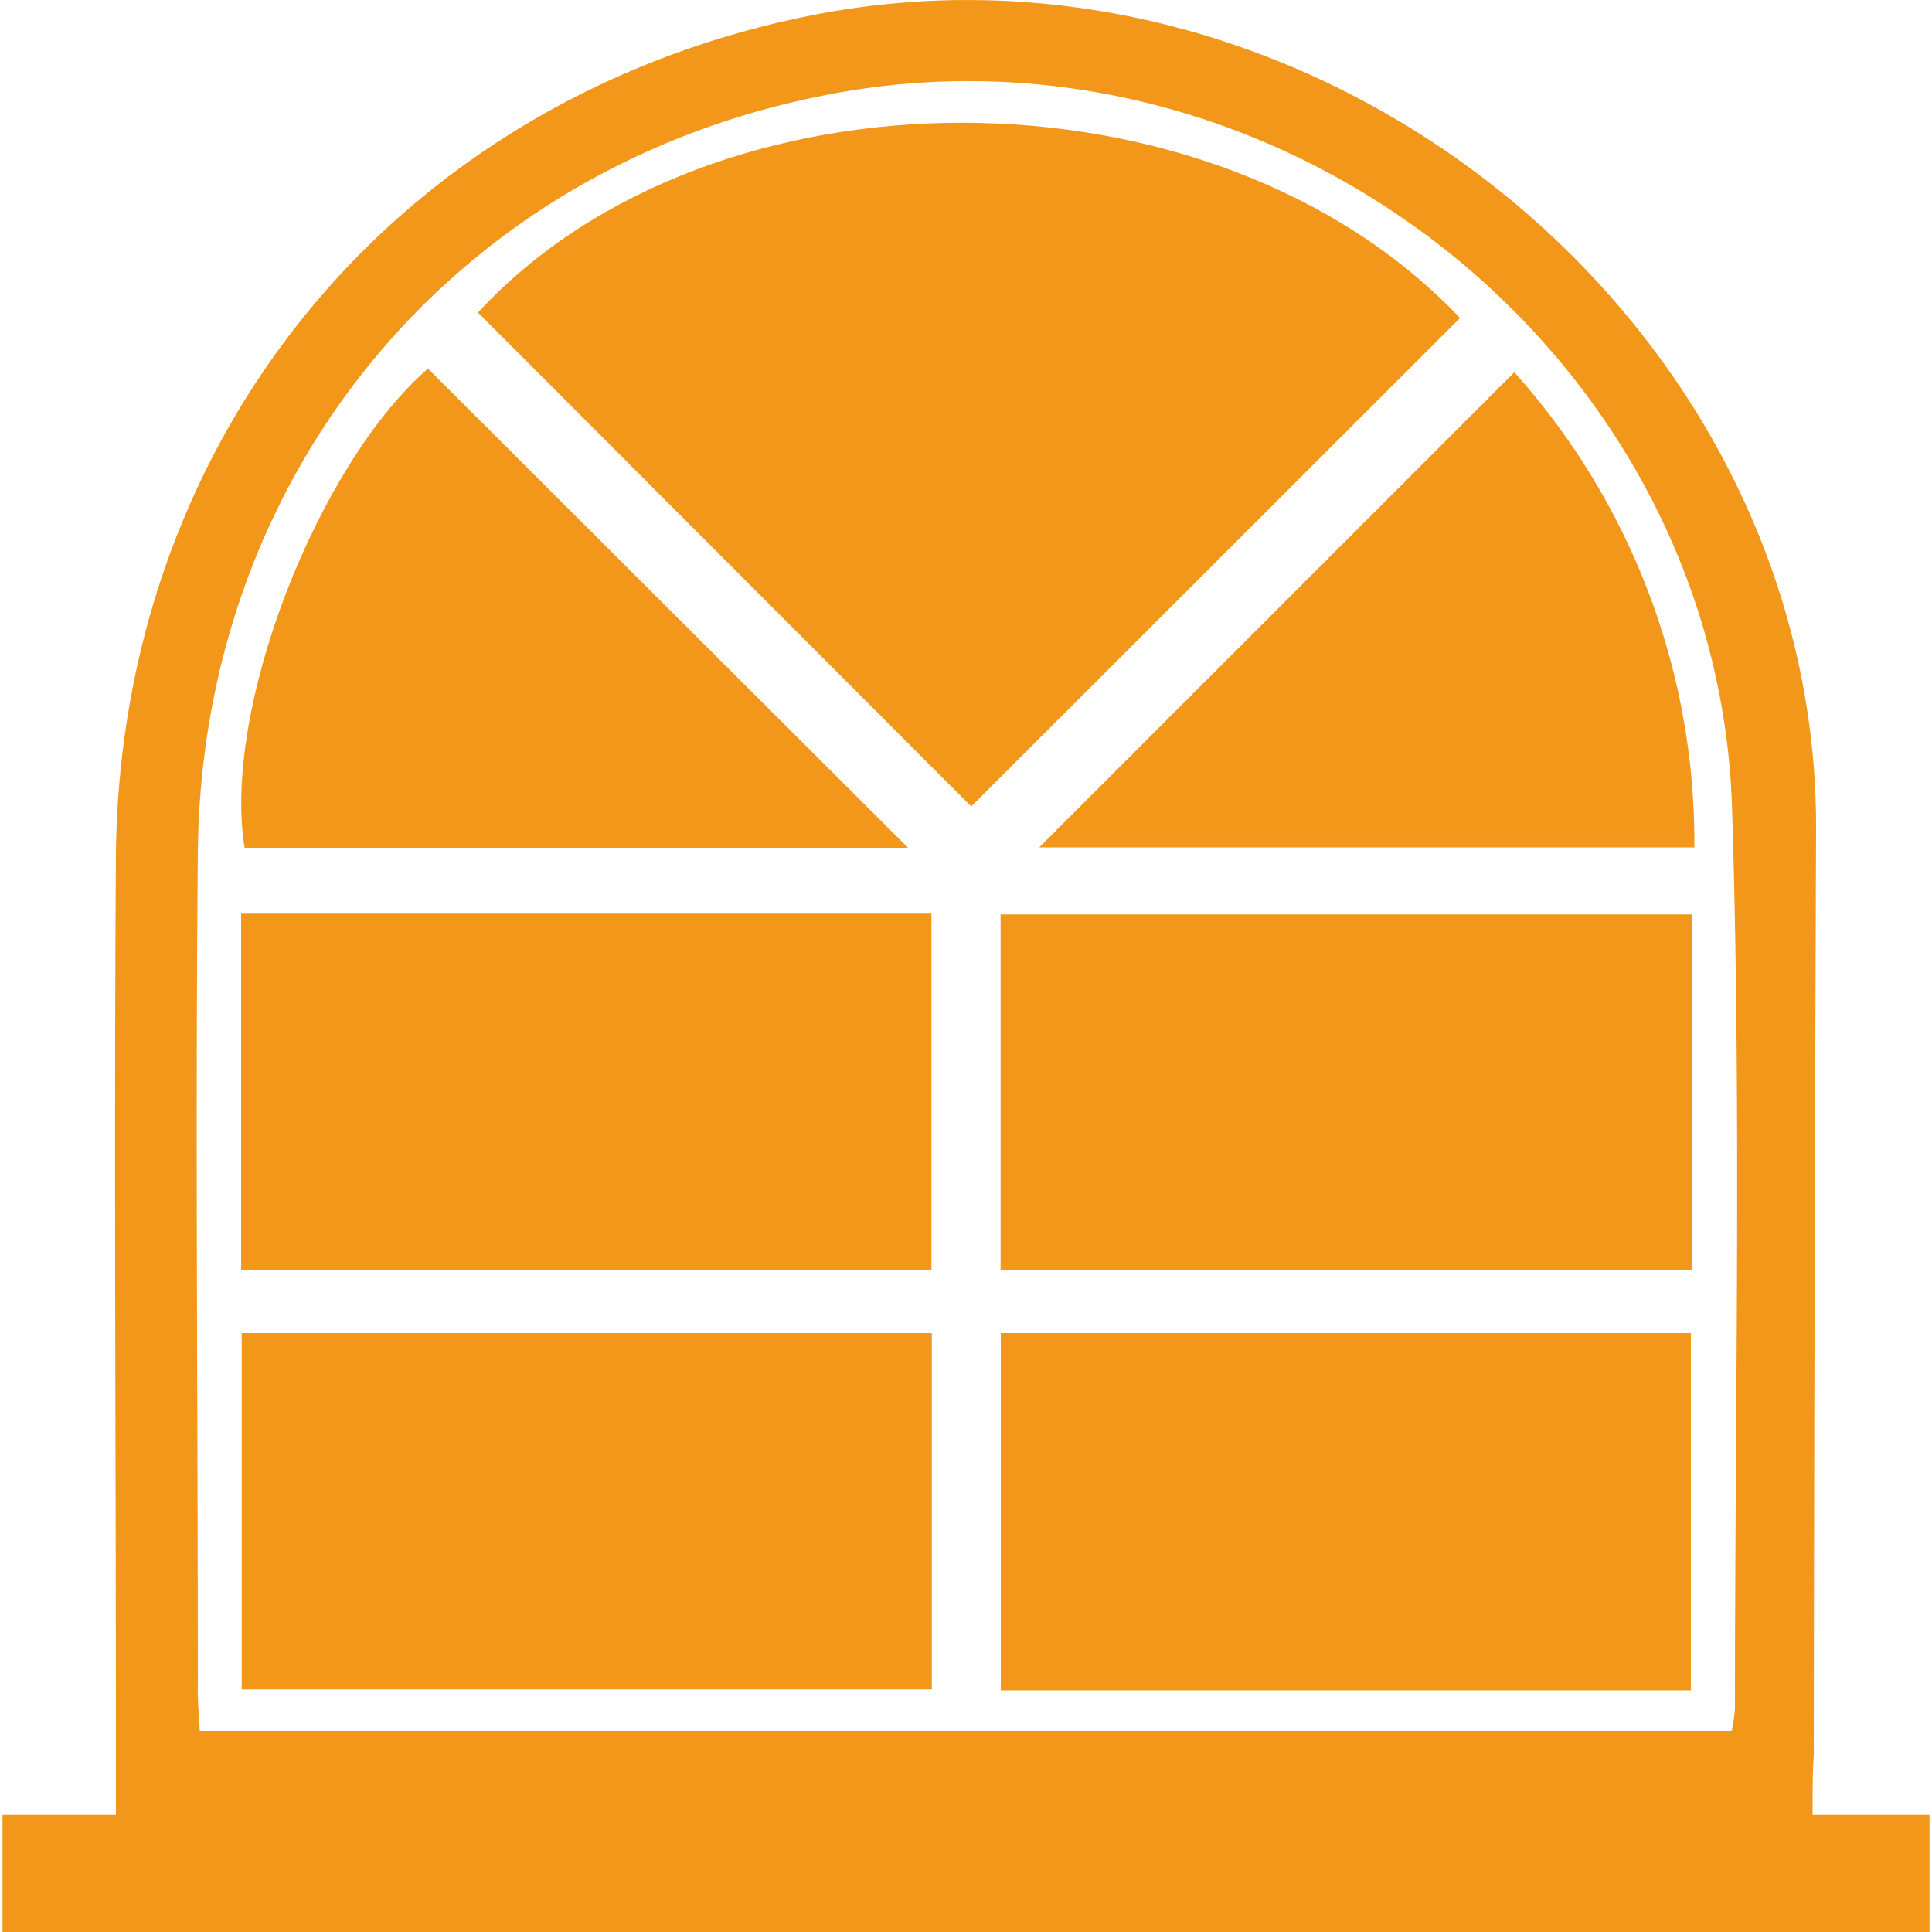
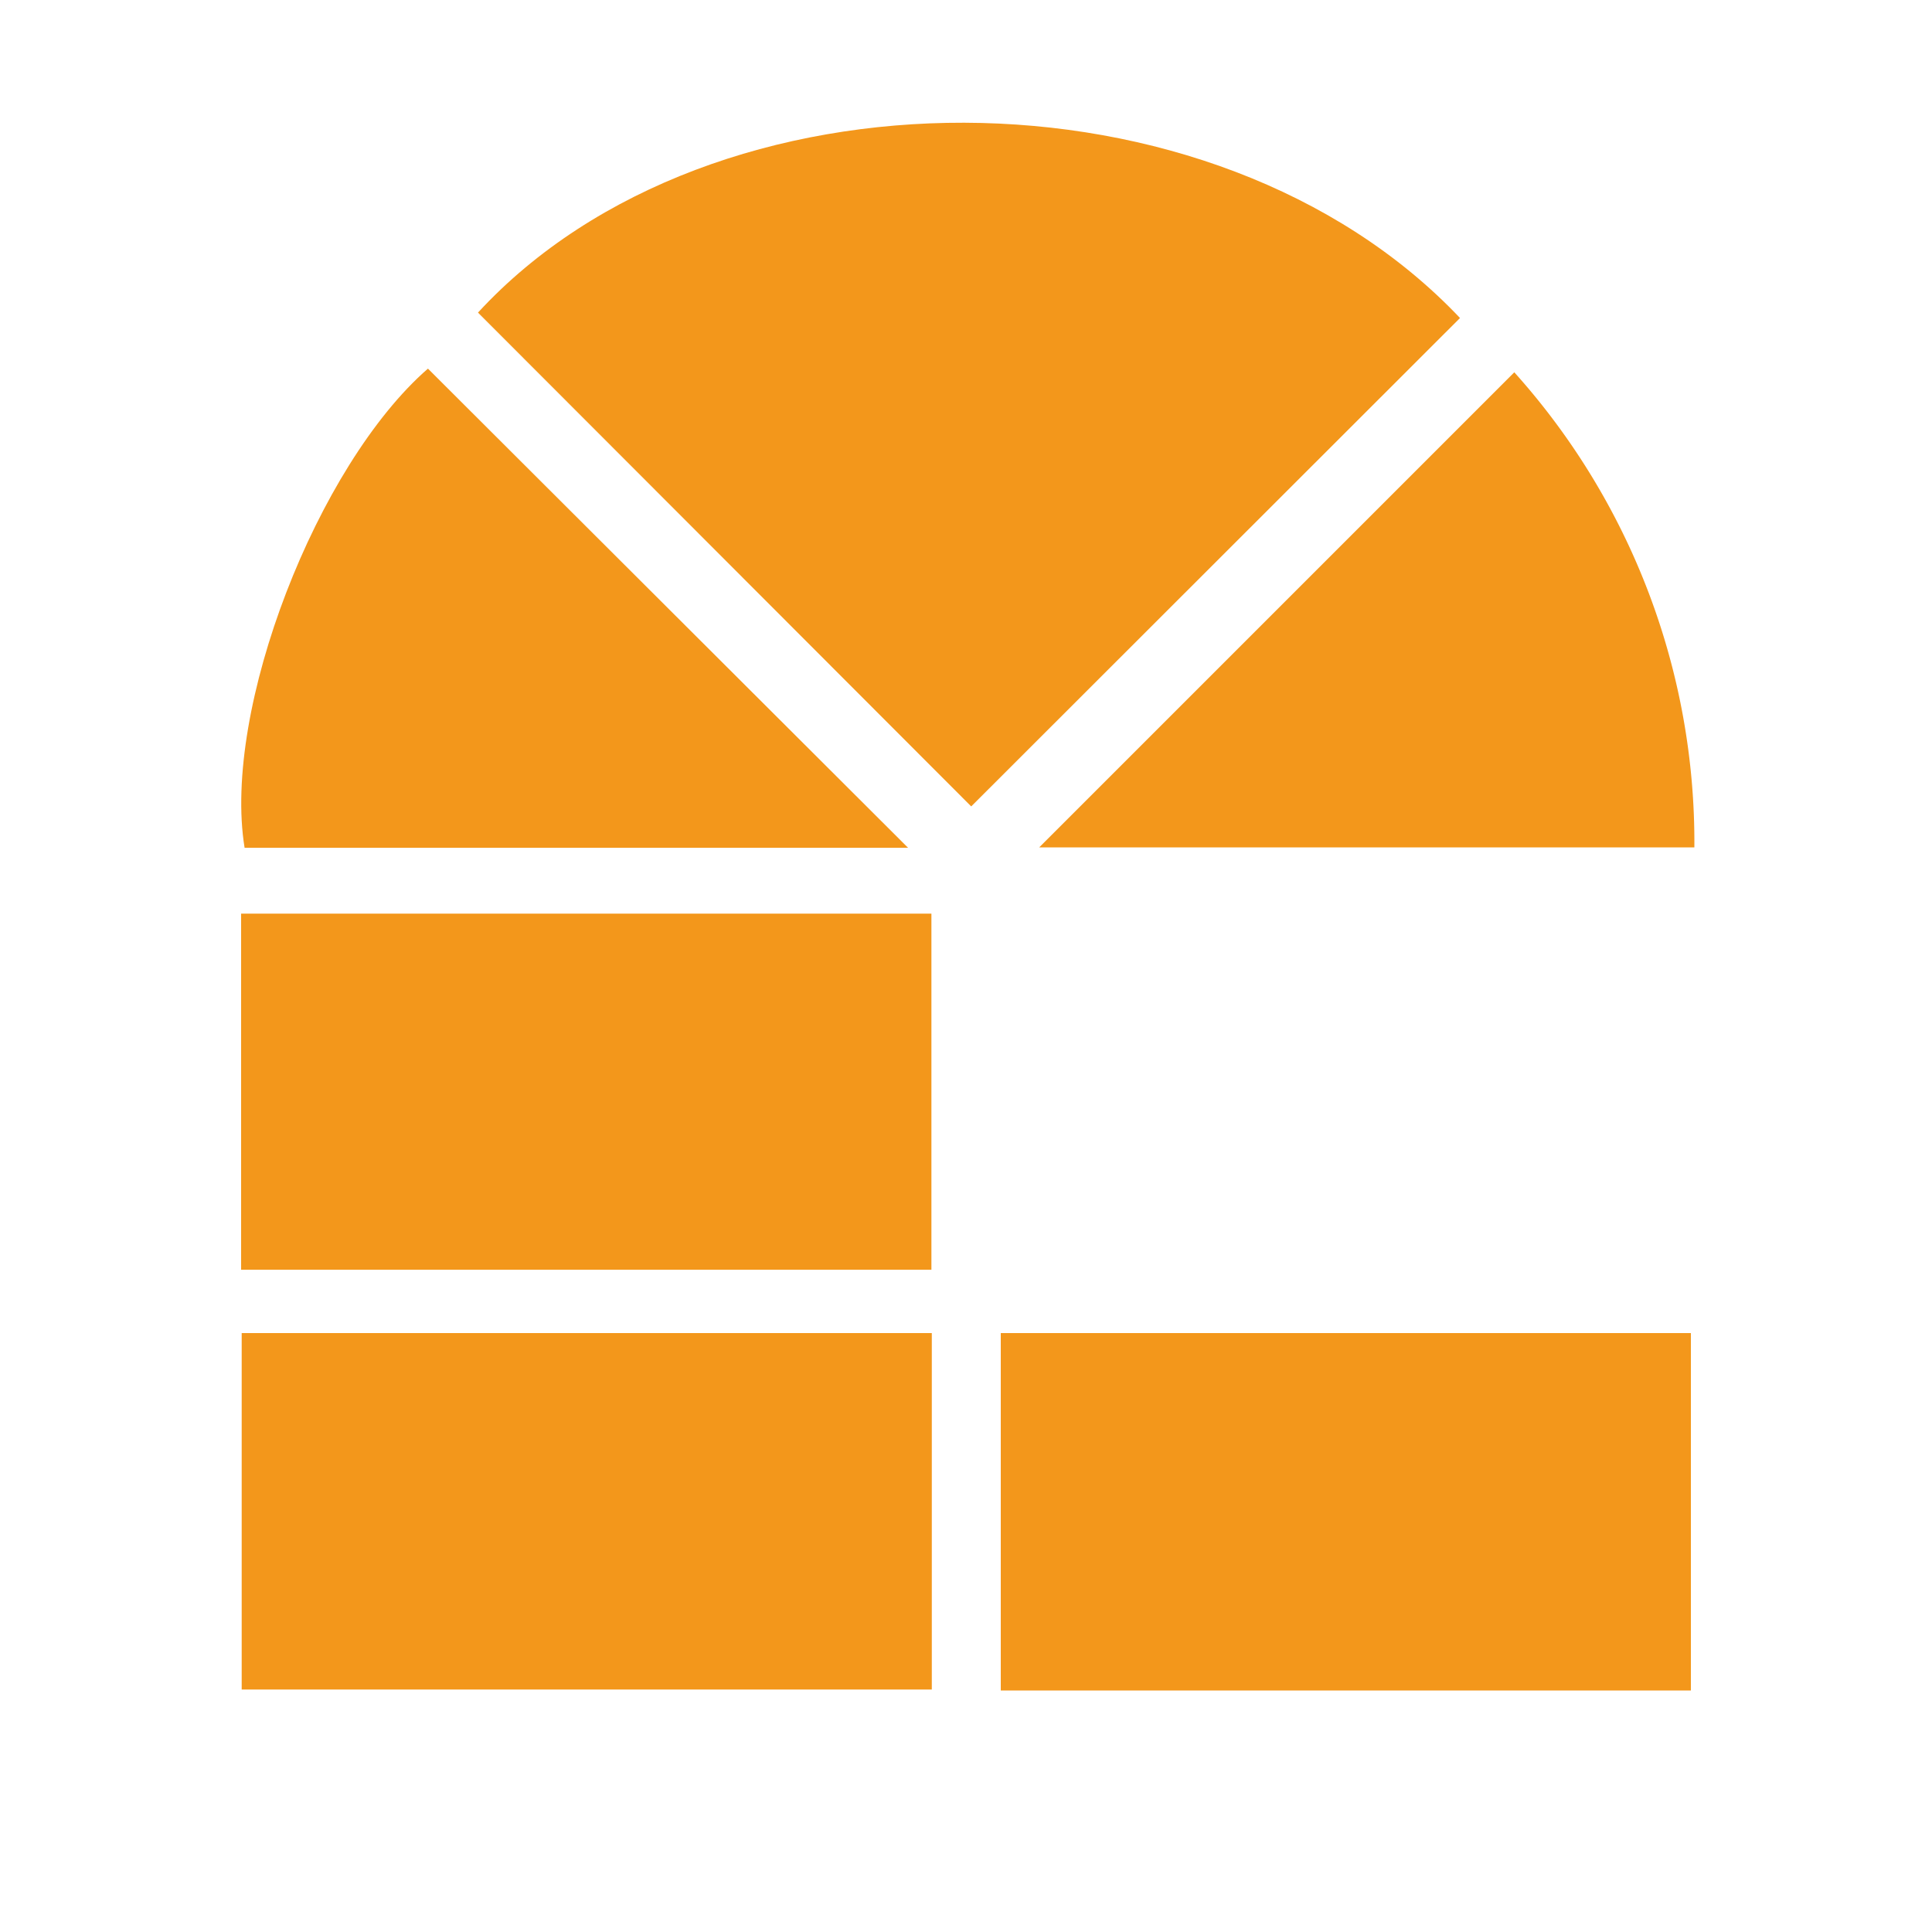
<svg xmlns="http://www.w3.org/2000/svg" id="Layer_1" data-name="Layer 1" viewBox="0 0 100 100">
  <defs>
    <style>.cls-1{fill:#f3971b;}</style>
  </defs>
  <title>Salamanga Icon Creation</title>
-   <path class="cls-1" d="M93.82,93.91h6.05V100H.13V93.91H6V90.57c0-15.46-.1-30.92,0-46.38C6.25,22.52,20.59,5.19,41.73.85,67.93-4.54,94.06,16.5,94,42.88q-.09,24-.12,47.93C93.82,91.75,93.82,92.69,93.82,93.91ZM10.34,89.6H89.63a8.92,8.92,0,0,0,.17-1.13c0-15.55.34-31.12-.15-46.66C88.89,18,65.68.14,42.35,5,23.42,8.85,10.41,24.63,10.24,44.16c-.13,14.34,0,28.68,0,43C10.22,87.94,10.29,88.7,10.34,89.6Z" />
  <path class="cls-1" d="M75.57,16.46,50.27,41.74,24.74,16.18C36.83,3.06,62.82,3,75.57,16.46Z" />
-   <path class="cls-1" d="M51.79,65.76V47.33h35.8V65.76Z" />
  <path class="cls-1" d="M12.51,69H48.23V87.45H12.51Z" />
  <path class="cls-1" d="M51.8,69H87.52V87.5H51.8Z" />
  <path class="cls-1" d="M12.48,47.29H48.21V65.72H12.48Z" />
  <path class="cls-1" d="M78.38,19.27A36.39,36.39,0,0,1,87.7,43.86H53.79Z" />
  <path class="cls-1" d="M47,43.88H12.66c-1.17-7.16,3.76-19.81,9.49-24.8Z" />
</svg>